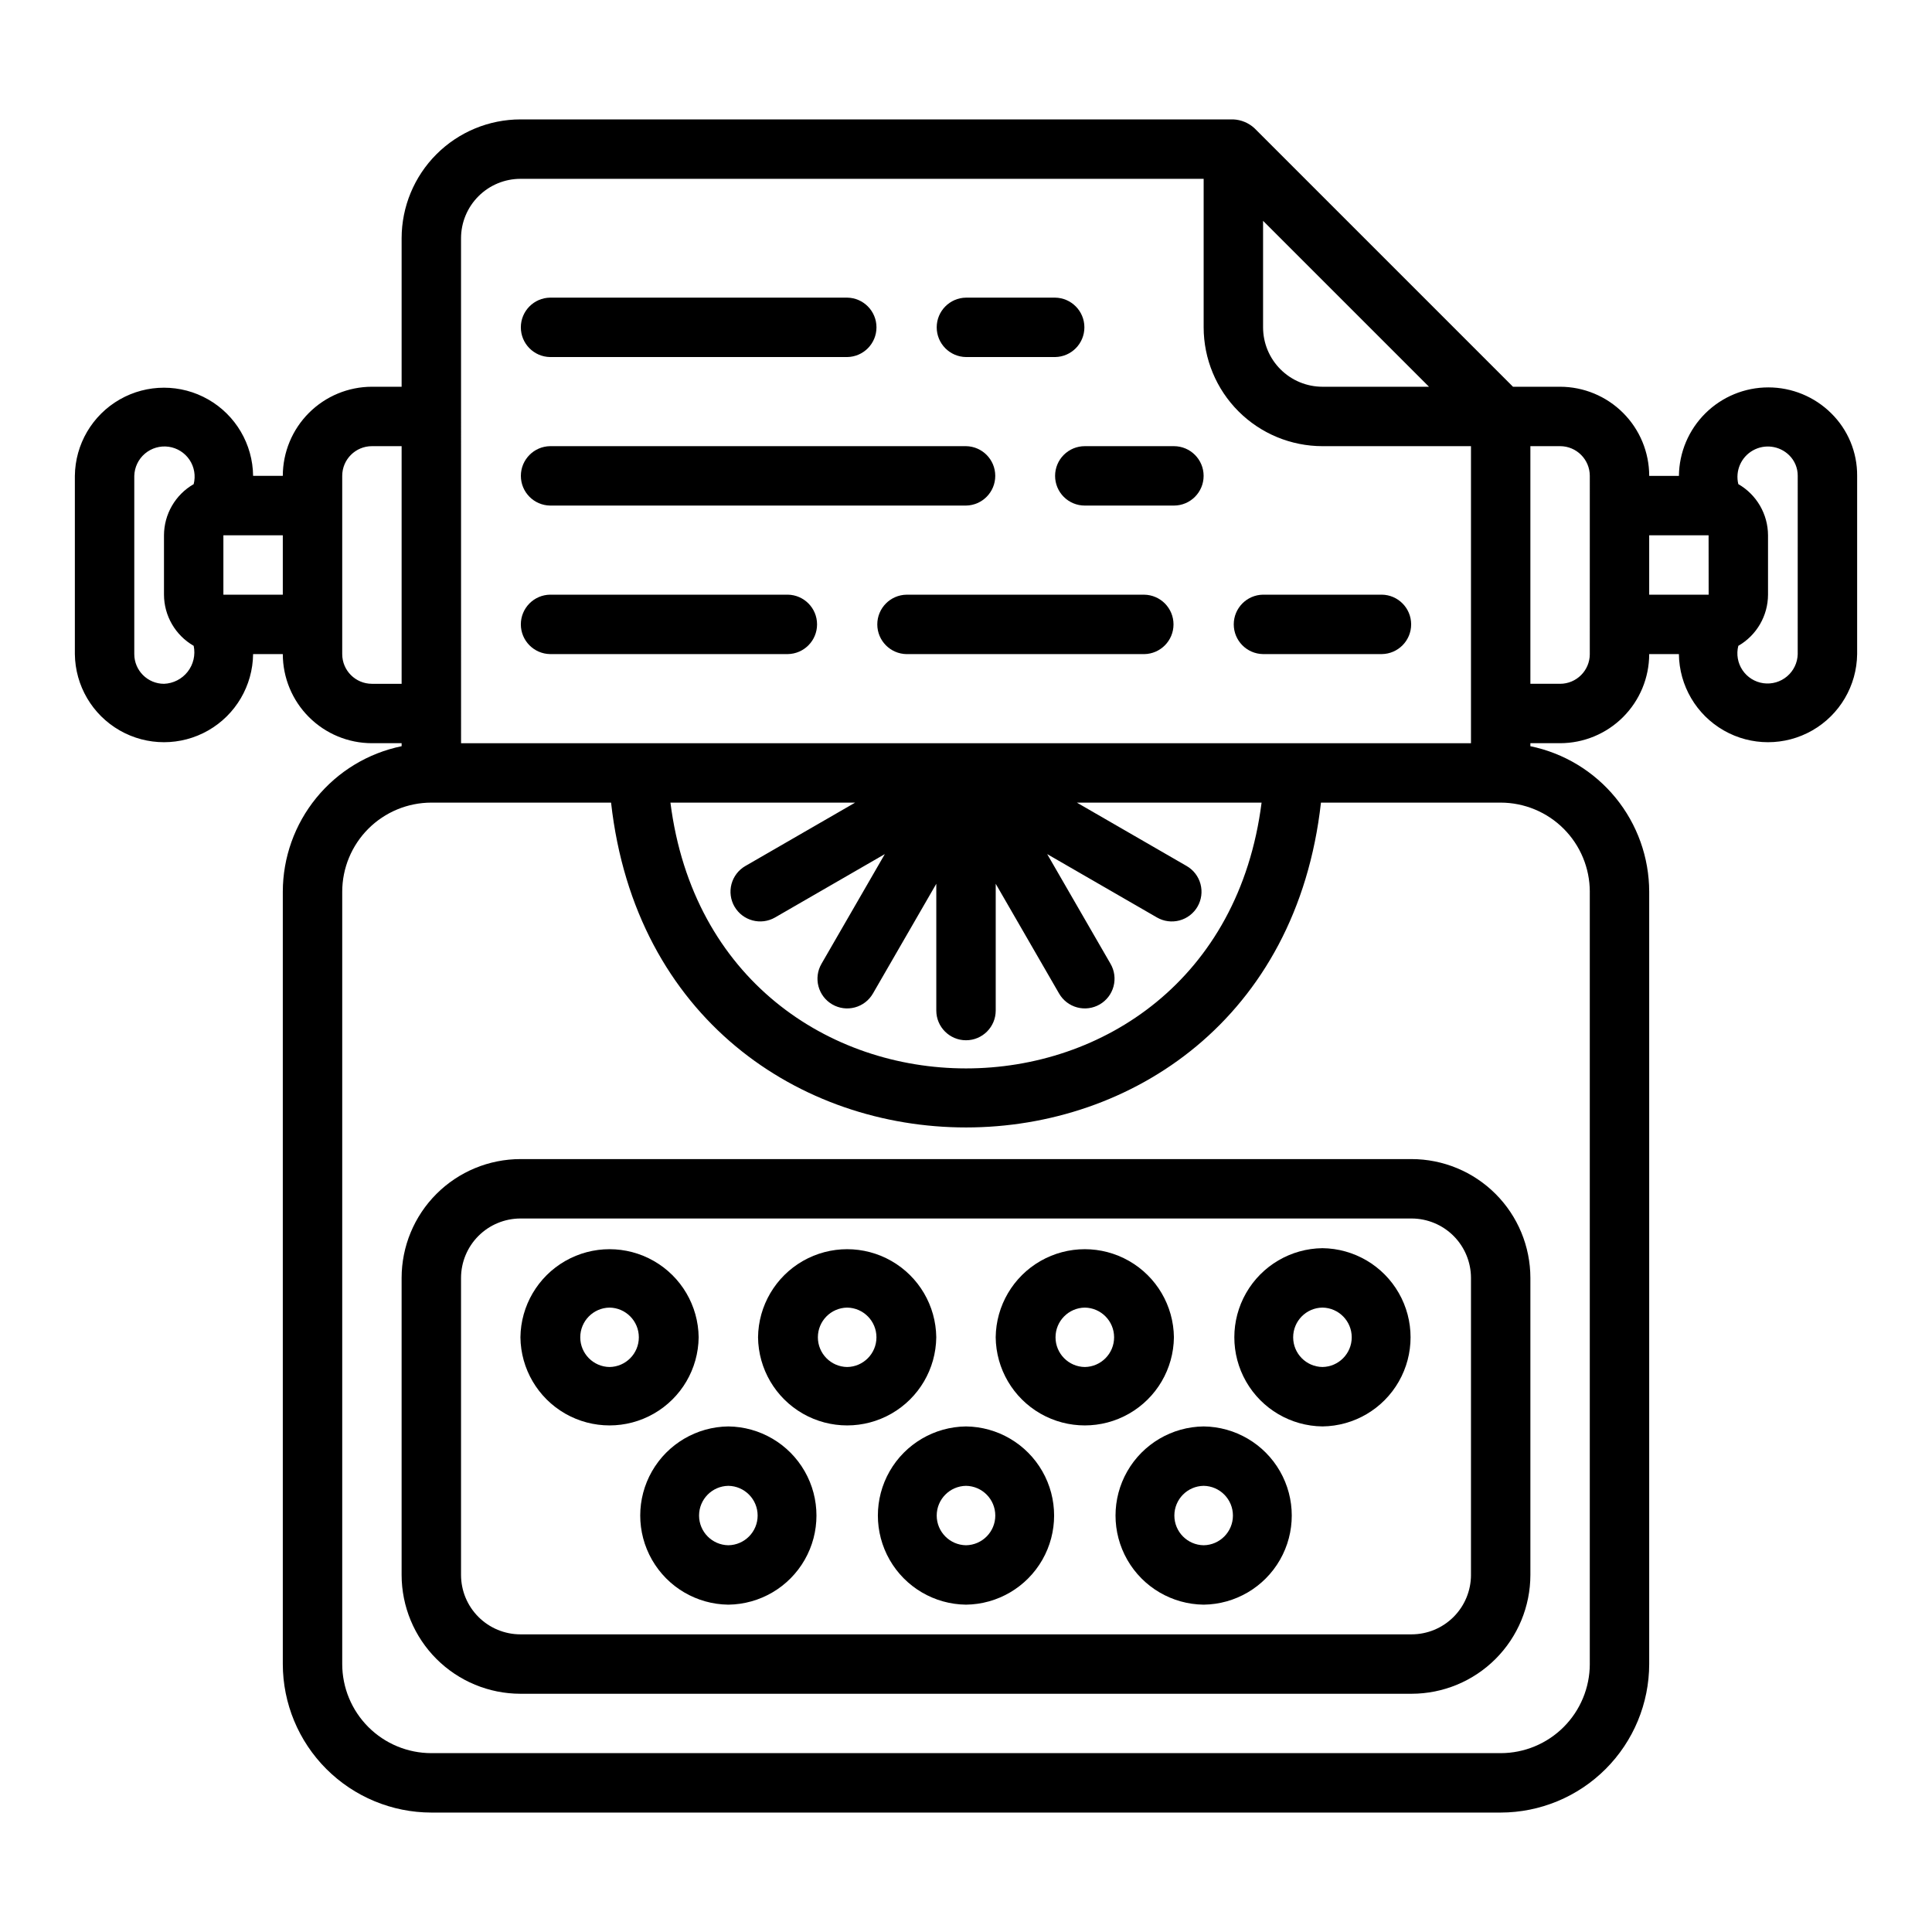
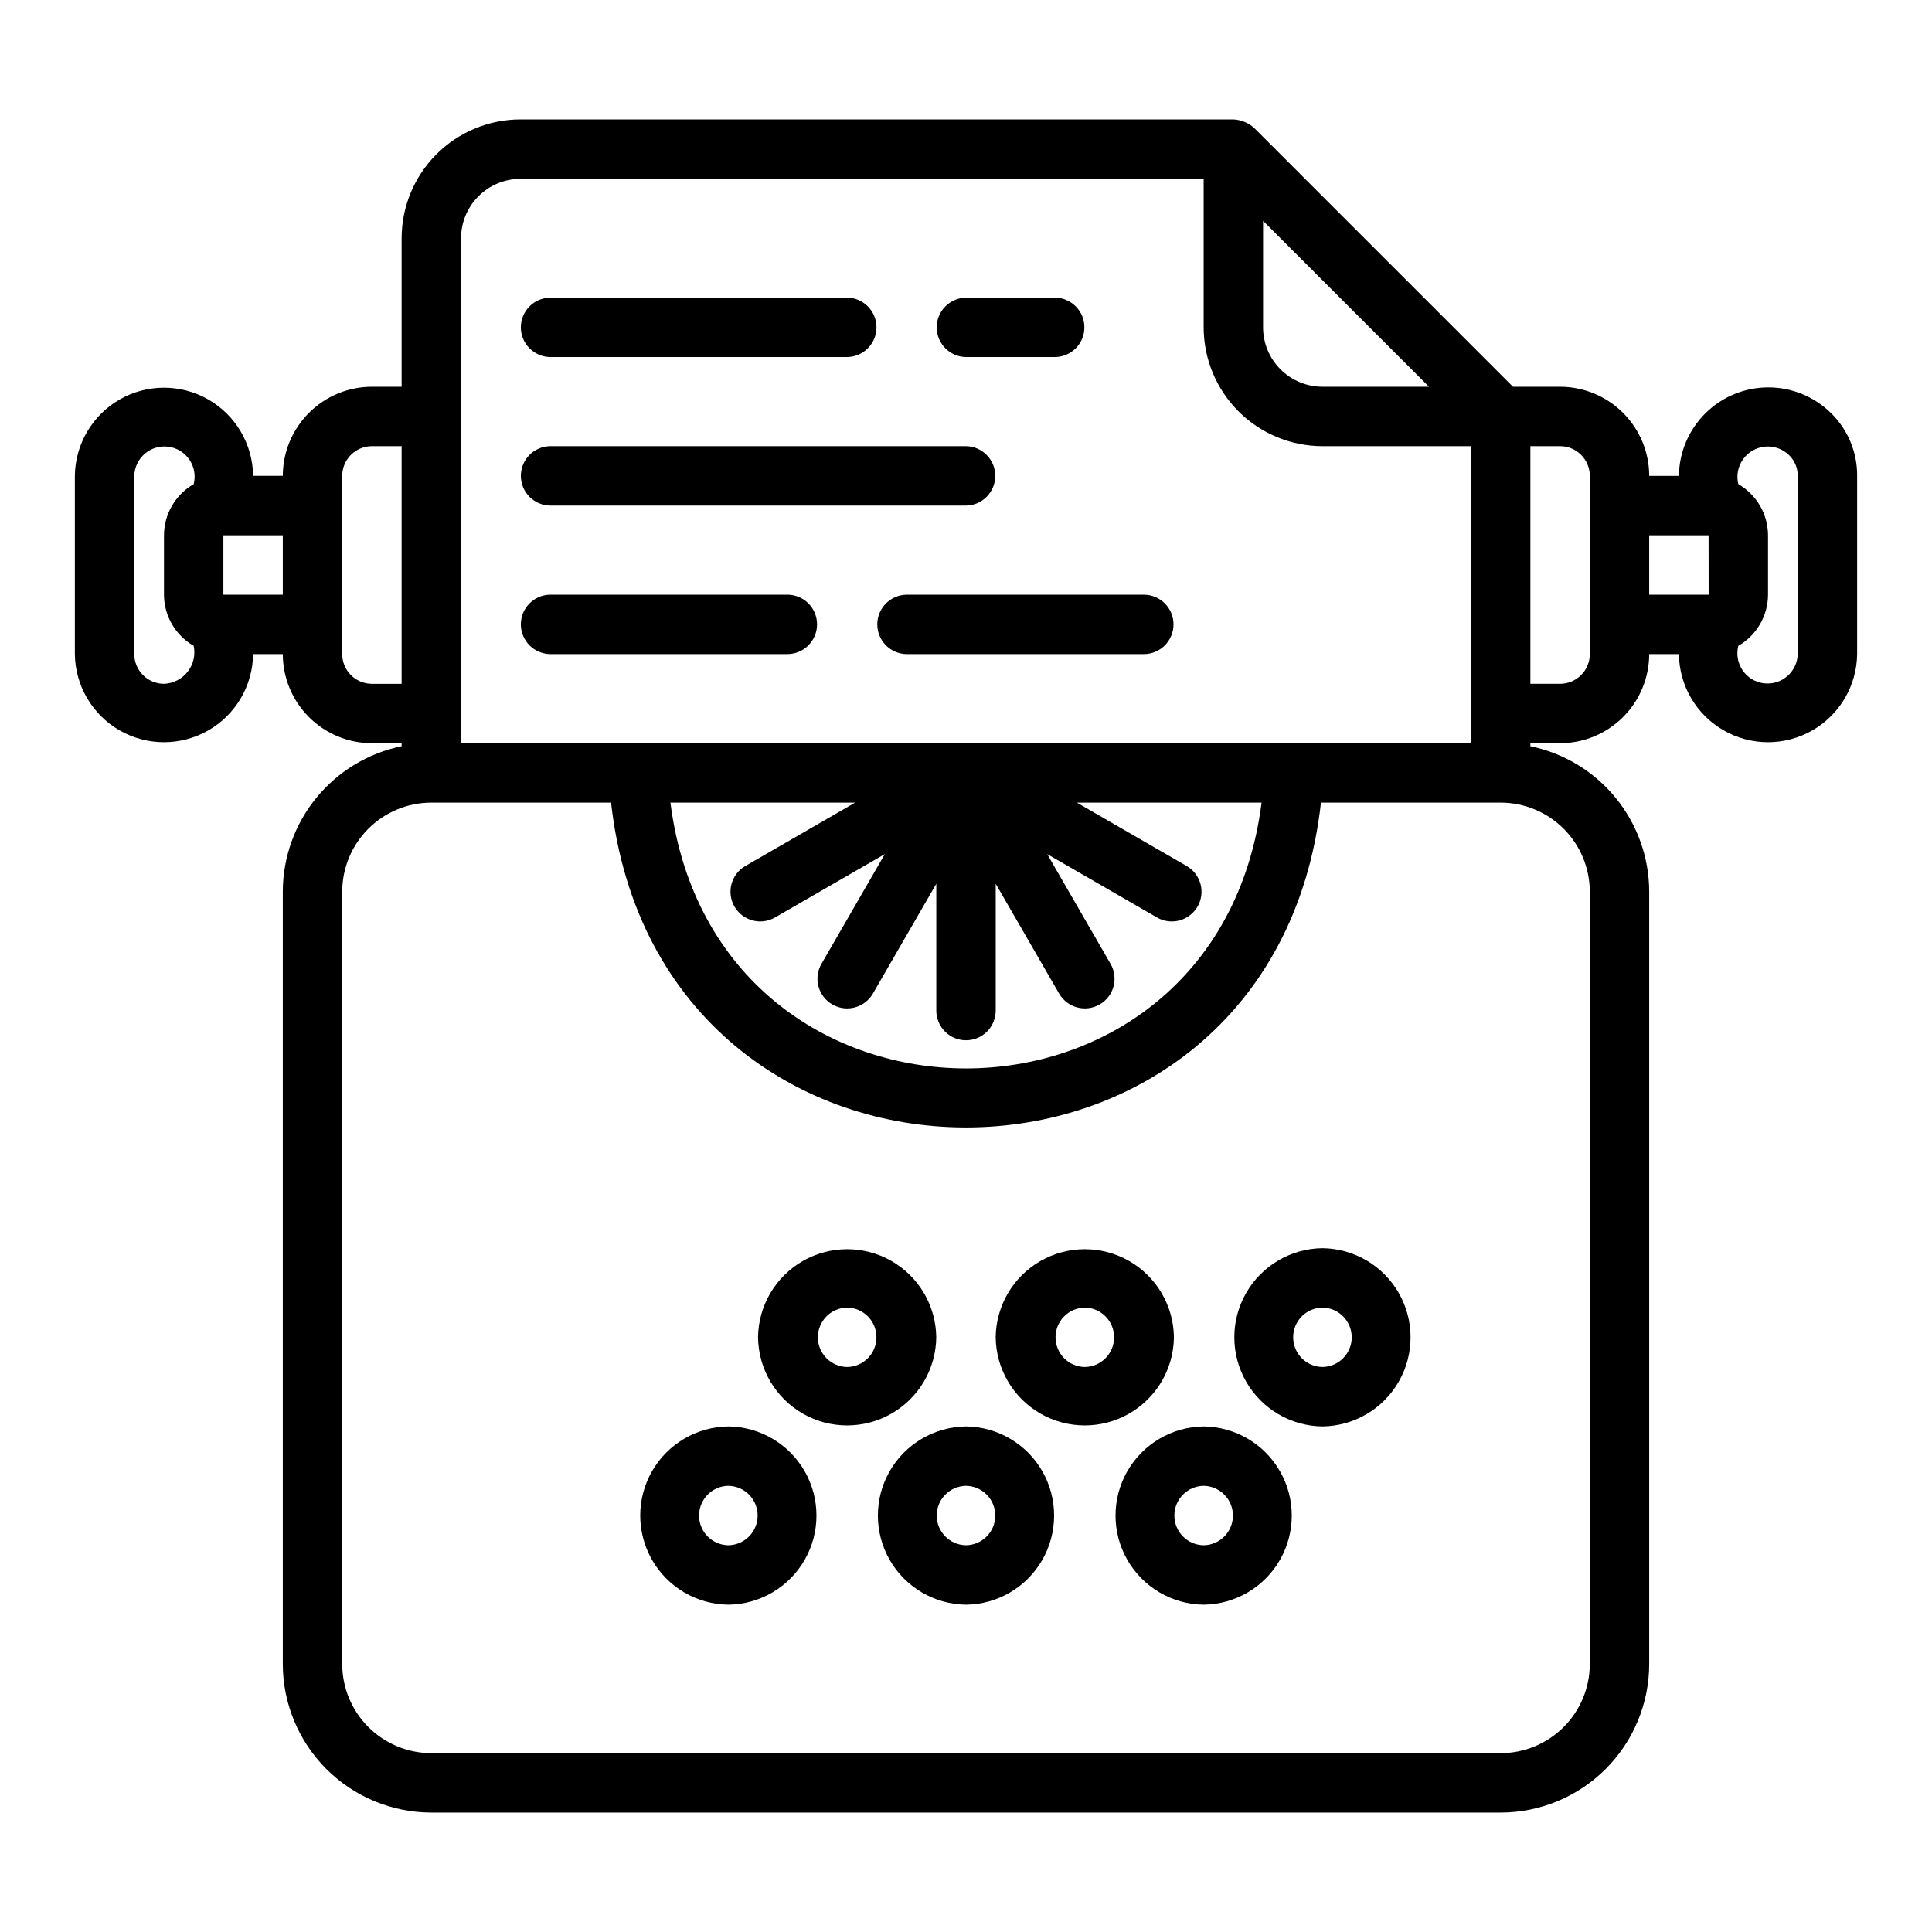
<svg xmlns="http://www.w3.org/2000/svg" fill="#000000" width="800px" height="800px" version="1.1" viewBox="144 144 512 512">
  <g>
-     <path d="m518.08 451.17h-236.16c-8.348 0.008-16.352 3.328-22.258 9.23-5.902 5.902-9.223 13.906-9.23 22.258v78.719c0.008 8.348 3.328 16.352 9.23 22.258 5.906 5.902 13.91 9.223 22.258 9.23h236.16c8.348-0.008 16.355-3.328 22.258-9.23 5.902-5.906 9.223-13.91 9.23-22.258v-78.719c-0.008-8.352-3.328-16.355-9.23-22.258-5.902-5.902-13.91-9.223-22.258-9.23zm15.742 110.21h0.004c-0.008 4.176-1.668 8.176-4.617 11.125-2.953 2.953-6.953 4.613-11.129 4.617h-236.16c-4.172-0.004-8.176-1.664-11.125-4.617-2.953-2.949-4.613-6.949-4.617-11.125v-78.719c0.004-4.176 1.664-8.176 4.617-11.129 2.949-2.949 6.953-4.609 11.125-4.617h236.16c4.176 0.008 8.176 1.668 11.129 4.617 2.949 2.953 4.609 6.953 4.617 11.129z" />
    <path d="m392.12 498.4c-0.094-8.375-4.613-16.07-11.883-20.23-7.269-4.16-16.195-4.16-23.465 0-7.266 4.16-11.789 11.859-11.883 20.23 0.094 8.375 4.617 16.074 11.883 20.234 7.269 4.156 16.195 4.156 23.465-0.004 7.269-4.16 11.789-11.855 11.883-20.23zm-23.617 7.871h0.004c-4.305-0.059-7.762-3.566-7.762-7.871 0-4.305 3.457-7.812 7.762-7.871 4.305 0.059 7.762 3.566 7.762 7.871 0 4.305-3.457 7.812-7.762 7.871z" />
-     <path d="m329.15 498.4c-0.094-8.375-4.613-16.07-11.883-20.23-7.269-4.16-16.195-4.16-23.465 0-7.266 4.16-11.789 11.859-11.883 20.23 0.094 8.375 4.617 16.074 11.883 20.234 7.269 4.156 16.199 4.156 23.465-0.004 7.269-4.16 11.789-11.855 11.883-20.23zm-23.617 7.871h0.004c-4.305-0.059-7.762-3.566-7.762-7.871 0-4.305 3.457-7.812 7.762-7.871 4.305 0.059 7.762 3.566 7.762 7.871 0 4.305-3.457 7.812-7.762 7.871z" />
    <path d="m455.1 498.4c-0.094-8.375-4.613-16.07-11.883-20.23-7.269-4.16-16.195-4.16-23.465 0-7.269 4.16-11.789 11.859-11.883 20.23 0.094 8.375 4.617 16.074 11.883 20.234 7.269 4.156 16.195 4.156 23.465-0.004s11.789-11.855 11.883-20.23zm-23.617 7.871h0.004c-4.305-0.059-7.762-3.566-7.762-7.871 0-4.305 3.457-7.812 7.762-7.871 4.301 0.059 7.762 3.566 7.762 7.871 0 4.305-3.461 7.812-7.762 7.871z" />
    <path d="m494.46 474.78c-8.371 0.098-16.07 4.617-20.23 11.887-4.16 7.266-4.16 16.195 0 23.465 4.16 7.266 11.859 11.789 20.234 11.883 8.371-0.094 16.07-4.617 20.23-11.887 4.16-7.266 4.16-16.195 0-23.461-4.16-7.269-11.859-11.793-20.234-11.887zm0 31.488c-4.301-0.059-7.758-3.566-7.758-7.871 0-4.305 3.457-7.812 7.758-7.871 4.305 0.059 7.762 3.566 7.762 7.871 0 4.305-3.457 7.812-7.762 7.871z" />
    <path d="m337.02 522.02c-8.375 0.094-16.074 4.617-20.234 11.883-4.16 7.269-4.156 16.195 0.004 23.465 4.16 7.269 11.855 11.789 20.23 11.883 8.375-0.094 16.07-4.617 20.23-11.883 4.16-7.269 4.16-16.195 0-23.465-4.16-7.269-11.859-11.789-20.23-11.883zm0 31.488c-4.305-0.062-7.762-3.566-7.762-7.871 0-4.305 3.457-7.812 7.762-7.875 4.305 0.062 7.762 3.57 7.762 7.875 0 4.305-3.457 7.809-7.762 7.871z" />
    <path d="m400 522.02c-8.375 0.094-16.074 4.617-20.234 11.883-4.16 7.269-4.16 16.195 0 23.465s11.859 11.789 20.234 11.883c8.375-0.094 16.07-4.617 20.23-11.883 4.16-7.269 4.16-16.195 0-23.465-4.16-7.269-11.859-11.789-20.23-11.883zm0 31.488c-4.305-0.062-7.762-3.566-7.762-7.871 0-4.305 3.457-7.812 7.762-7.875 4.301 0.062 7.762 3.57 7.762 7.875 0 4.305-3.461 7.809-7.762 7.871z" />
    <path d="m462.98 522.02c-8.375 0.094-16.074 4.617-20.234 11.883-4.16 7.269-4.16 16.195 0 23.465 4.16 7.269 11.859 11.789 20.234 11.883 8.371-0.094 16.07-4.617 20.23-11.883 4.16-7.269 4.16-16.195 0-23.465-4.16-7.269-11.859-11.789-20.23-11.883zm0 31.488c-4.305-0.062-7.762-3.566-7.762-7.871 0-4.305 3.457-7.812 7.762-7.875 4.301 0.062 7.758 3.57 7.758 7.875 0 4.305-3.457 7.809-7.758 7.871z" />
    <path d="m289.79 238.62h78.723c4.305-0.059 7.762-3.566 7.762-7.871s-3.457-7.812-7.762-7.871h-78.723c-4.305 0.059-7.762 3.566-7.762 7.871s3.457 7.812 7.762 7.871z" />
    <path d="m400 238.62h23.617-0.004c4.305-0.059 7.762-3.566 7.762-7.871s-3.457-7.812-7.762-7.871h-23.613c-4.305 0.059-7.762 3.566-7.762 7.871s3.457 7.812 7.762 7.871z" />
    <path d="m289.79 277.98h110.21c4.301-0.062 7.754-3.566 7.754-7.871 0-4.301-3.453-7.809-7.754-7.871h-110.21c-4.301 0.062-7.754 3.57-7.754 7.871 0 4.305 3.453 7.809 7.754 7.871z" />
-     <path d="m423.61 270.11c0 2.09 0.828 4.094 2.305 5.57 1.477 1.477 3.481 2.305 5.57 2.301h23.617-0.004c4.348 0 7.875-3.523 7.875-7.871s-3.527-7.871-7.875-7.871h-23.613c-2.09 0-4.094 0.828-5.57 2.305-1.477 1.477-2.305 3.481-2.305 5.566z" />
    <path d="m289.79 317.34h62.977c4.305-0.062 7.762-3.57 7.762-7.875s-3.457-7.809-7.762-7.871h-62.977c-4.305 0.062-7.762 3.566-7.762 7.871s3.457 7.812 7.762 7.875z" />
    <path d="m447.23 301.6h-62.977c-4.305 0.062-7.762 3.566-7.762 7.871s3.457 7.812 7.762 7.875h62.977c4.305-0.062 7.762-3.57 7.762-7.875s-3.457-7.809-7.762-7.871z" />
-     <path d="m478.72 317.34h31.488c4.305-0.062 7.762-3.57 7.762-7.875s-3.457-7.809-7.762-7.871h-31.488c-4.305 0.062-7.762 3.566-7.762 7.871s3.457 7.812 7.762 7.875z" />
    <path d="m629.29 253.52c-4.434-4.391-10.422-6.856-16.664-6.856-6.242 0-12.23 2.461-16.668 6.852s-6.961 10.352-7.027 16.594h-7.871c-0.008-6.262-2.496-12.262-6.926-16.691-4.426-4.426-10.43-6.918-16.691-6.926h-12.484l-68.539-68.539c-1.531-1.395-3.5-2.211-5.566-2.309h-188.93c-8.348 0.008-16.352 3.328-22.258 9.234-5.902 5.902-9.223 13.906-9.23 22.254v39.359h-7.871c-6.262 0.008-12.266 2.5-16.691 6.926-4.43 4.43-6.918 10.43-6.926 16.691h-7.871c-0.09-8.375-4.609-16.078-11.879-20.242-7.273-4.164-16.203-4.164-23.473 0-7.269 4.164-11.793 11.867-11.883 20.242v47.234c0.098 8.371 4.617 16.07 11.887 20.23 7.266 4.16 16.195 4.16 23.465 0 7.266-4.16 11.789-11.859 11.883-20.23h7.871c0.008 6.262 2.496 12.262 6.926 16.691 4.426 4.426 10.43 6.918 16.691 6.922h7.871v0.797c-8.883 1.824-16.863 6.66-22.602 13.684-5.734 7.023-8.875 15.812-8.887 24.883v204.67c0.012 10.434 4.164 20.438 11.543 27.816s17.383 11.531 27.816 11.543h283.39c10.434-0.012 20.438-4.164 27.816-11.543 7.379-7.379 11.531-17.383 11.543-27.816v-204.67c-0.012-9.07-3.152-17.859-8.887-24.883s-13.719-11.859-22.602-13.684v-0.797h7.871c6.262-0.004 12.266-2.496 16.691-6.922 4.43-4.43 6.918-10.43 6.926-16.691h7.871c0.094 8.371 4.617 16.07 11.887 20.23 7.266 4.16 16.195 4.16 23.465 0 7.266-4.16 11.789-11.859 11.883-20.234v-47.23c0.051-6.231-2.43-12.219-6.875-16.59zm-106.59-7.027h-28.23c-4.172-0.004-8.172-1.664-11.125-4.617-2.953-2.949-4.613-6.949-4.617-11.125v-28.23zm-256.52-39.359c0.004-4.172 1.664-8.176 4.617-11.125 2.949-2.953 6.953-4.613 11.125-4.617h181.06v39.359c0.008 8.348 3.328 16.352 9.23 22.258 5.902 5.902 13.906 9.223 22.254 9.23h39.359v78.719h-267.64zm72.469 177.12c2.176 3.762 6.988 5.051 10.754 2.883l29.086-16.793-16.793 29.086c-1.047 1.809-1.328 3.957-0.789 5.977 0.543 2.016 1.859 3.738 3.672 4.781 1.809 1.043 3.957 1.328 5.973 0.785 2.019-0.539 3.738-1.863 4.781-3.672l16.797-29.09v33.594c0 4.348 3.527 7.875 7.875 7.875s7.871-3.527 7.871-7.875v-33.594l16.797 29.09c1.043 1.809 2.762 3.133 4.781 3.672 2.016 0.543 4.168 0.258 5.977-0.785 1.809-1.043 3.129-2.766 3.668-4.781 0.539-2.019 0.258-4.168-0.789-5.977l-16.793-29.086 29.086 16.793c1.809 1.047 3.957 1.328 5.977 0.789 2.016-0.539 3.738-1.859 4.781-3.668 1.043-1.809 1.328-3.961 0.785-5.977-0.539-2.019-1.859-3.738-3.672-4.781l-29.09-16.797h48.949c-11.961 93.949-144.73 93.883-156.66 0h48.949l-29.09 16.797h-0.004c-1.809 1.043-3.129 2.762-3.672 4.781-0.539 2.016-0.254 4.164 0.789 5.973zm-151.19-59.039c-4.344-0.004-7.867-3.527-7.871-7.871v-47.234c0.059-2.277 1.086-4.422 2.82-5.894 1.738-1.473 4.023-2.137 6.277-1.824 2.258 0.316 4.273 1.578 5.543 3.469 1.266 1.891 1.668 4.234 1.102 6.441-4.852 2.789-7.852 7.957-7.871 13.555v15.742c0.02 5.598 3.019 10.762 7.871 13.555 0.508 2.41-0.078 4.922-1.594 6.859-1.52 1.941-3.816 3.113-6.277 3.203zm15.742-23.617v-15.742h15.746v15.742zm39.359 23.617h0.004c-4.348-0.004-7.871-3.527-7.871-7.871v-47.234c0-4.344 3.523-7.867 7.871-7.871h7.871v62.977zm322.75 55.105v204.67h0.004c-0.008 6.262-2.5 12.262-6.926 16.691-4.426 4.426-10.43 6.918-16.691 6.922h-283.39c-6.262-0.004-12.262-2.496-16.691-6.922-4.426-4.43-6.918-10.43-6.922-16.691v-204.67c0.004-6.262 2.496-12.266 6.922-16.695 4.43-4.426 10.43-6.914 16.691-6.922h47.633c12.875 114.82 175.3 114.74 188.13 0h47.629c6.262 0.008 12.266 2.496 16.691 6.922 4.426 4.43 6.918 10.434 6.926 16.695zm0-62.977h0.004c-0.004 4.344-3.527 7.867-7.875 7.871h-7.871v-62.977h7.871c4.348 0.004 7.871 3.527 7.875 7.871zm15.742-15.742v-15.742h15.742l0.016 15.742zm39.359 15.742h0.004c-0.055 2.277-1.082 4.422-2.82 5.894-1.738 1.477-4.019 2.137-6.277 1.824-2.258-0.312-4.273-1.574-5.543-3.469-1.266-1.891-1.668-4.234-1.102-6.441 4.852-2.793 7.852-7.957 7.871-13.555v-15.742c-0.02-5.598-3.019-10.766-7.871-13.555-0.855-3.5 0.715-7.144 3.852-8.922 3.133-1.777 7.066-1.258 9.633 1.273 1.461 1.438 2.277 3.406 2.258 5.457z" />
  </g>
</svg>